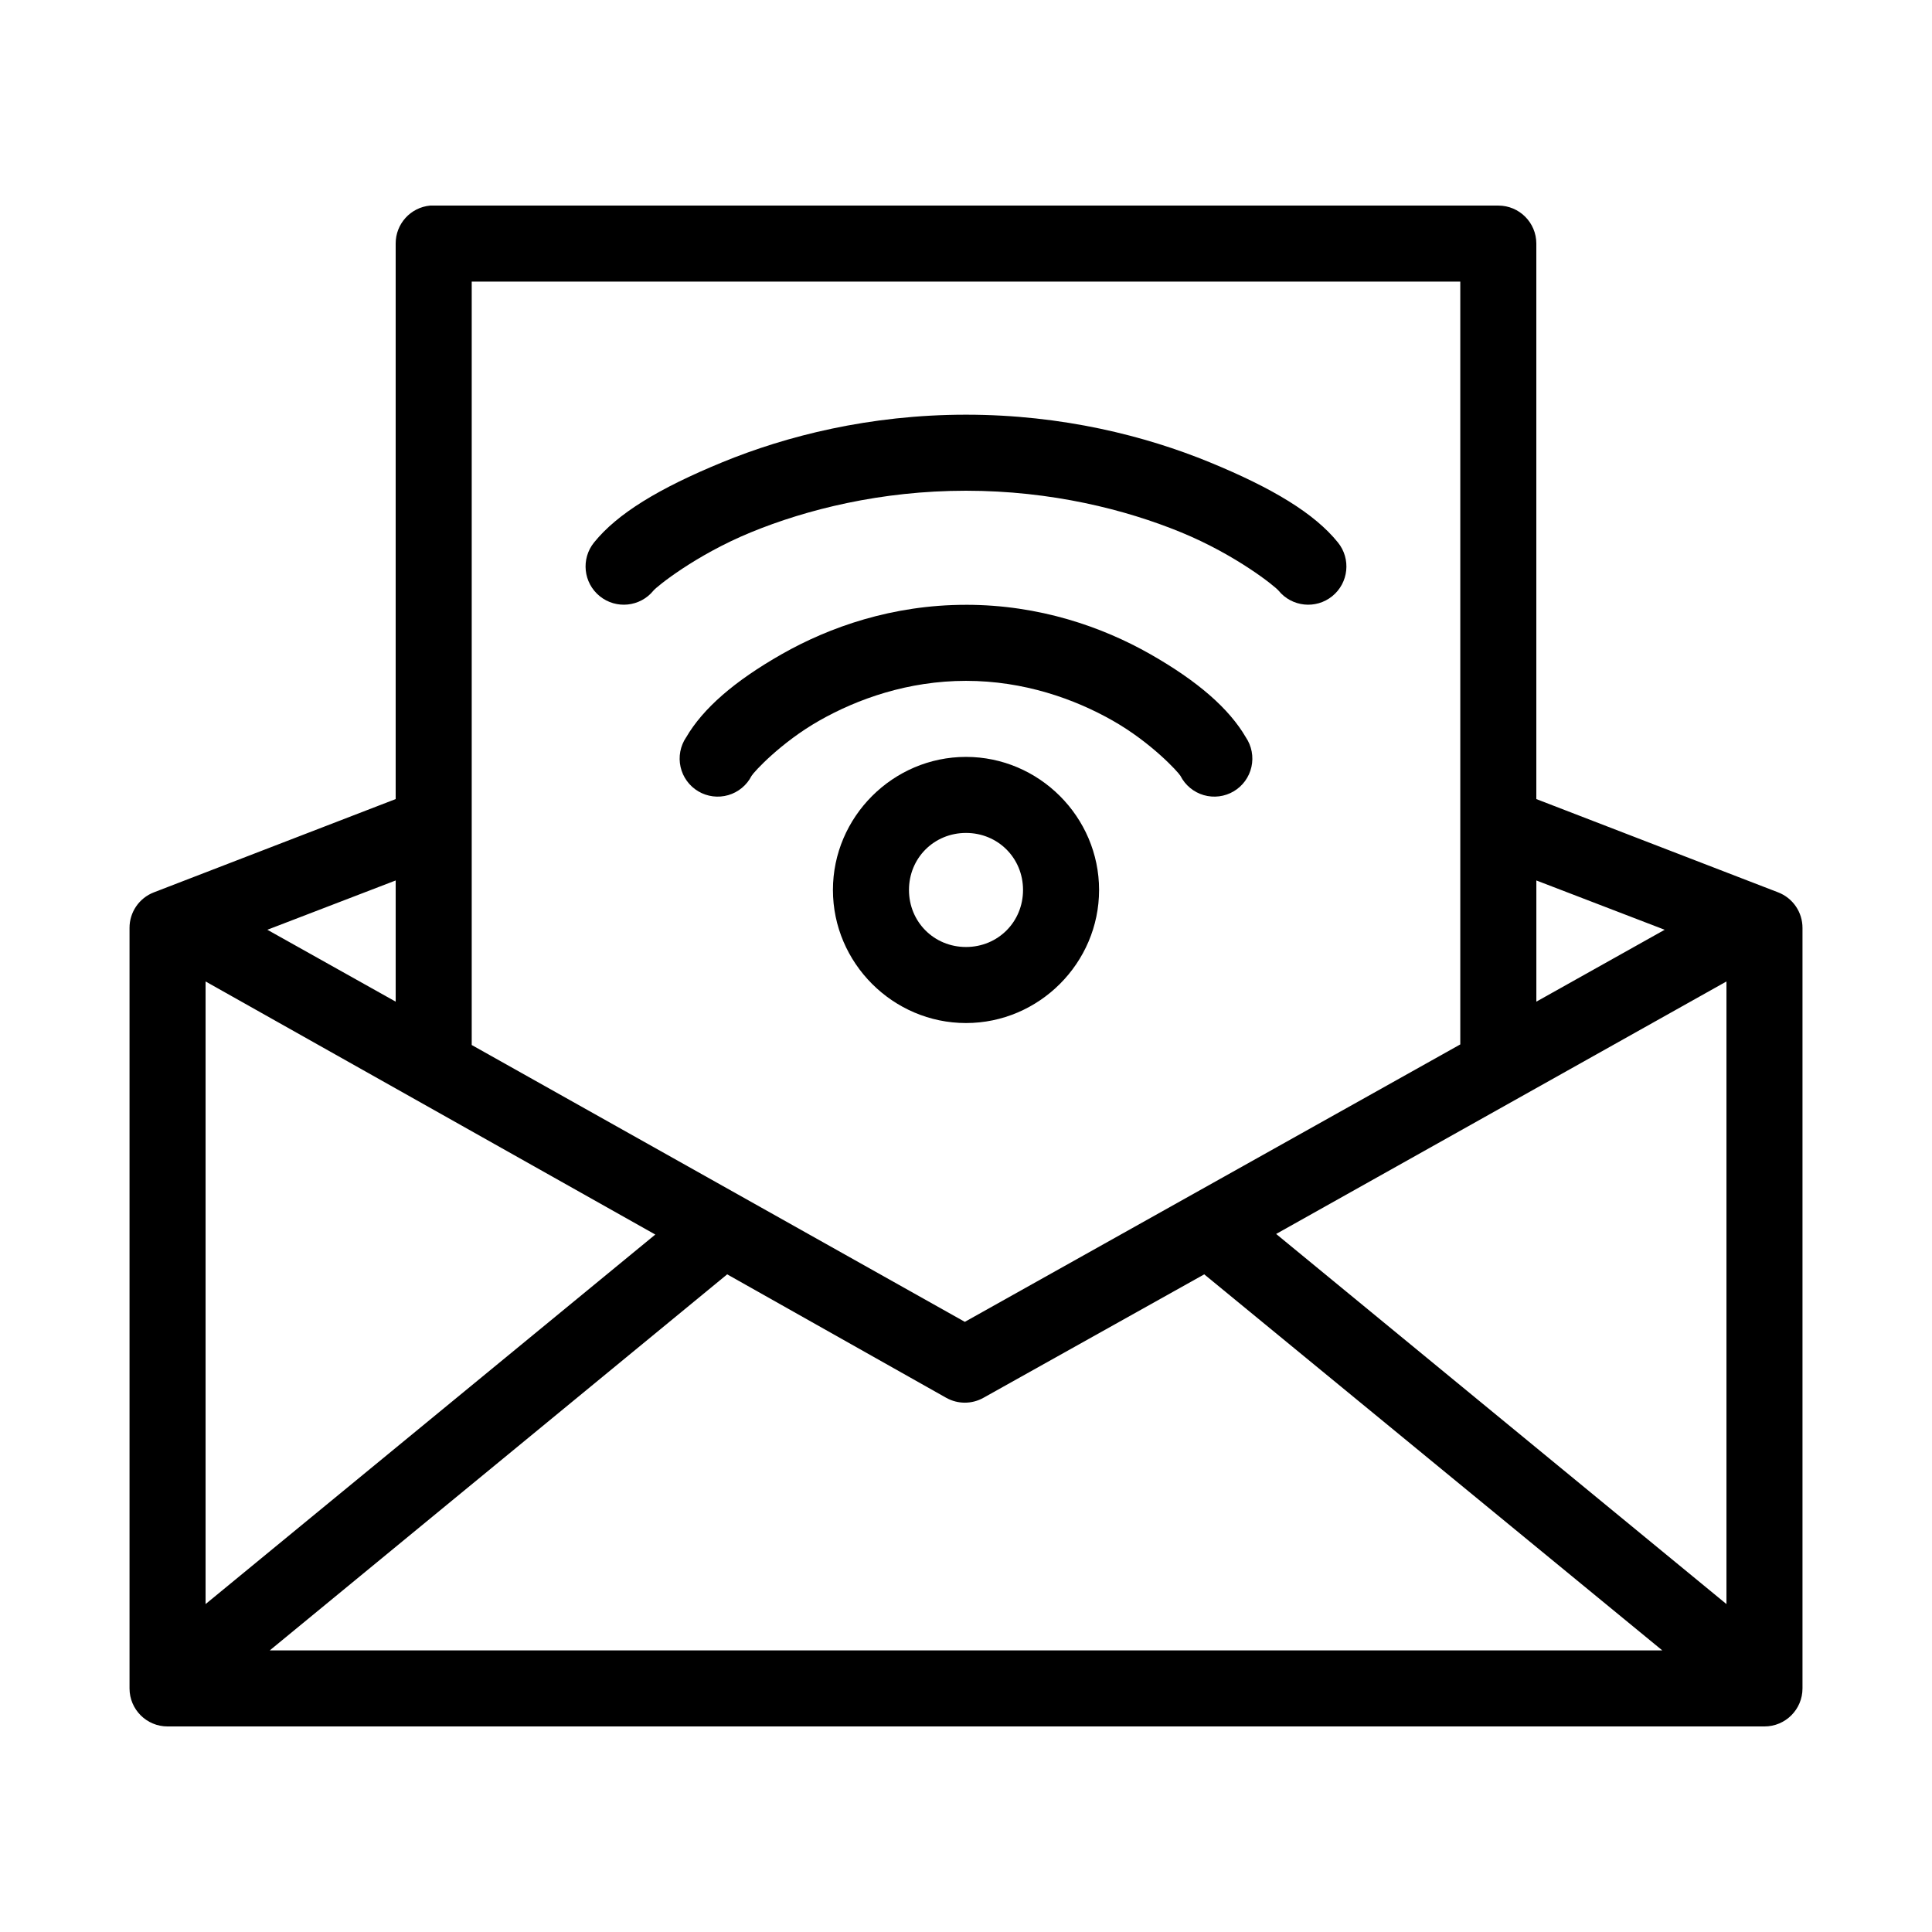
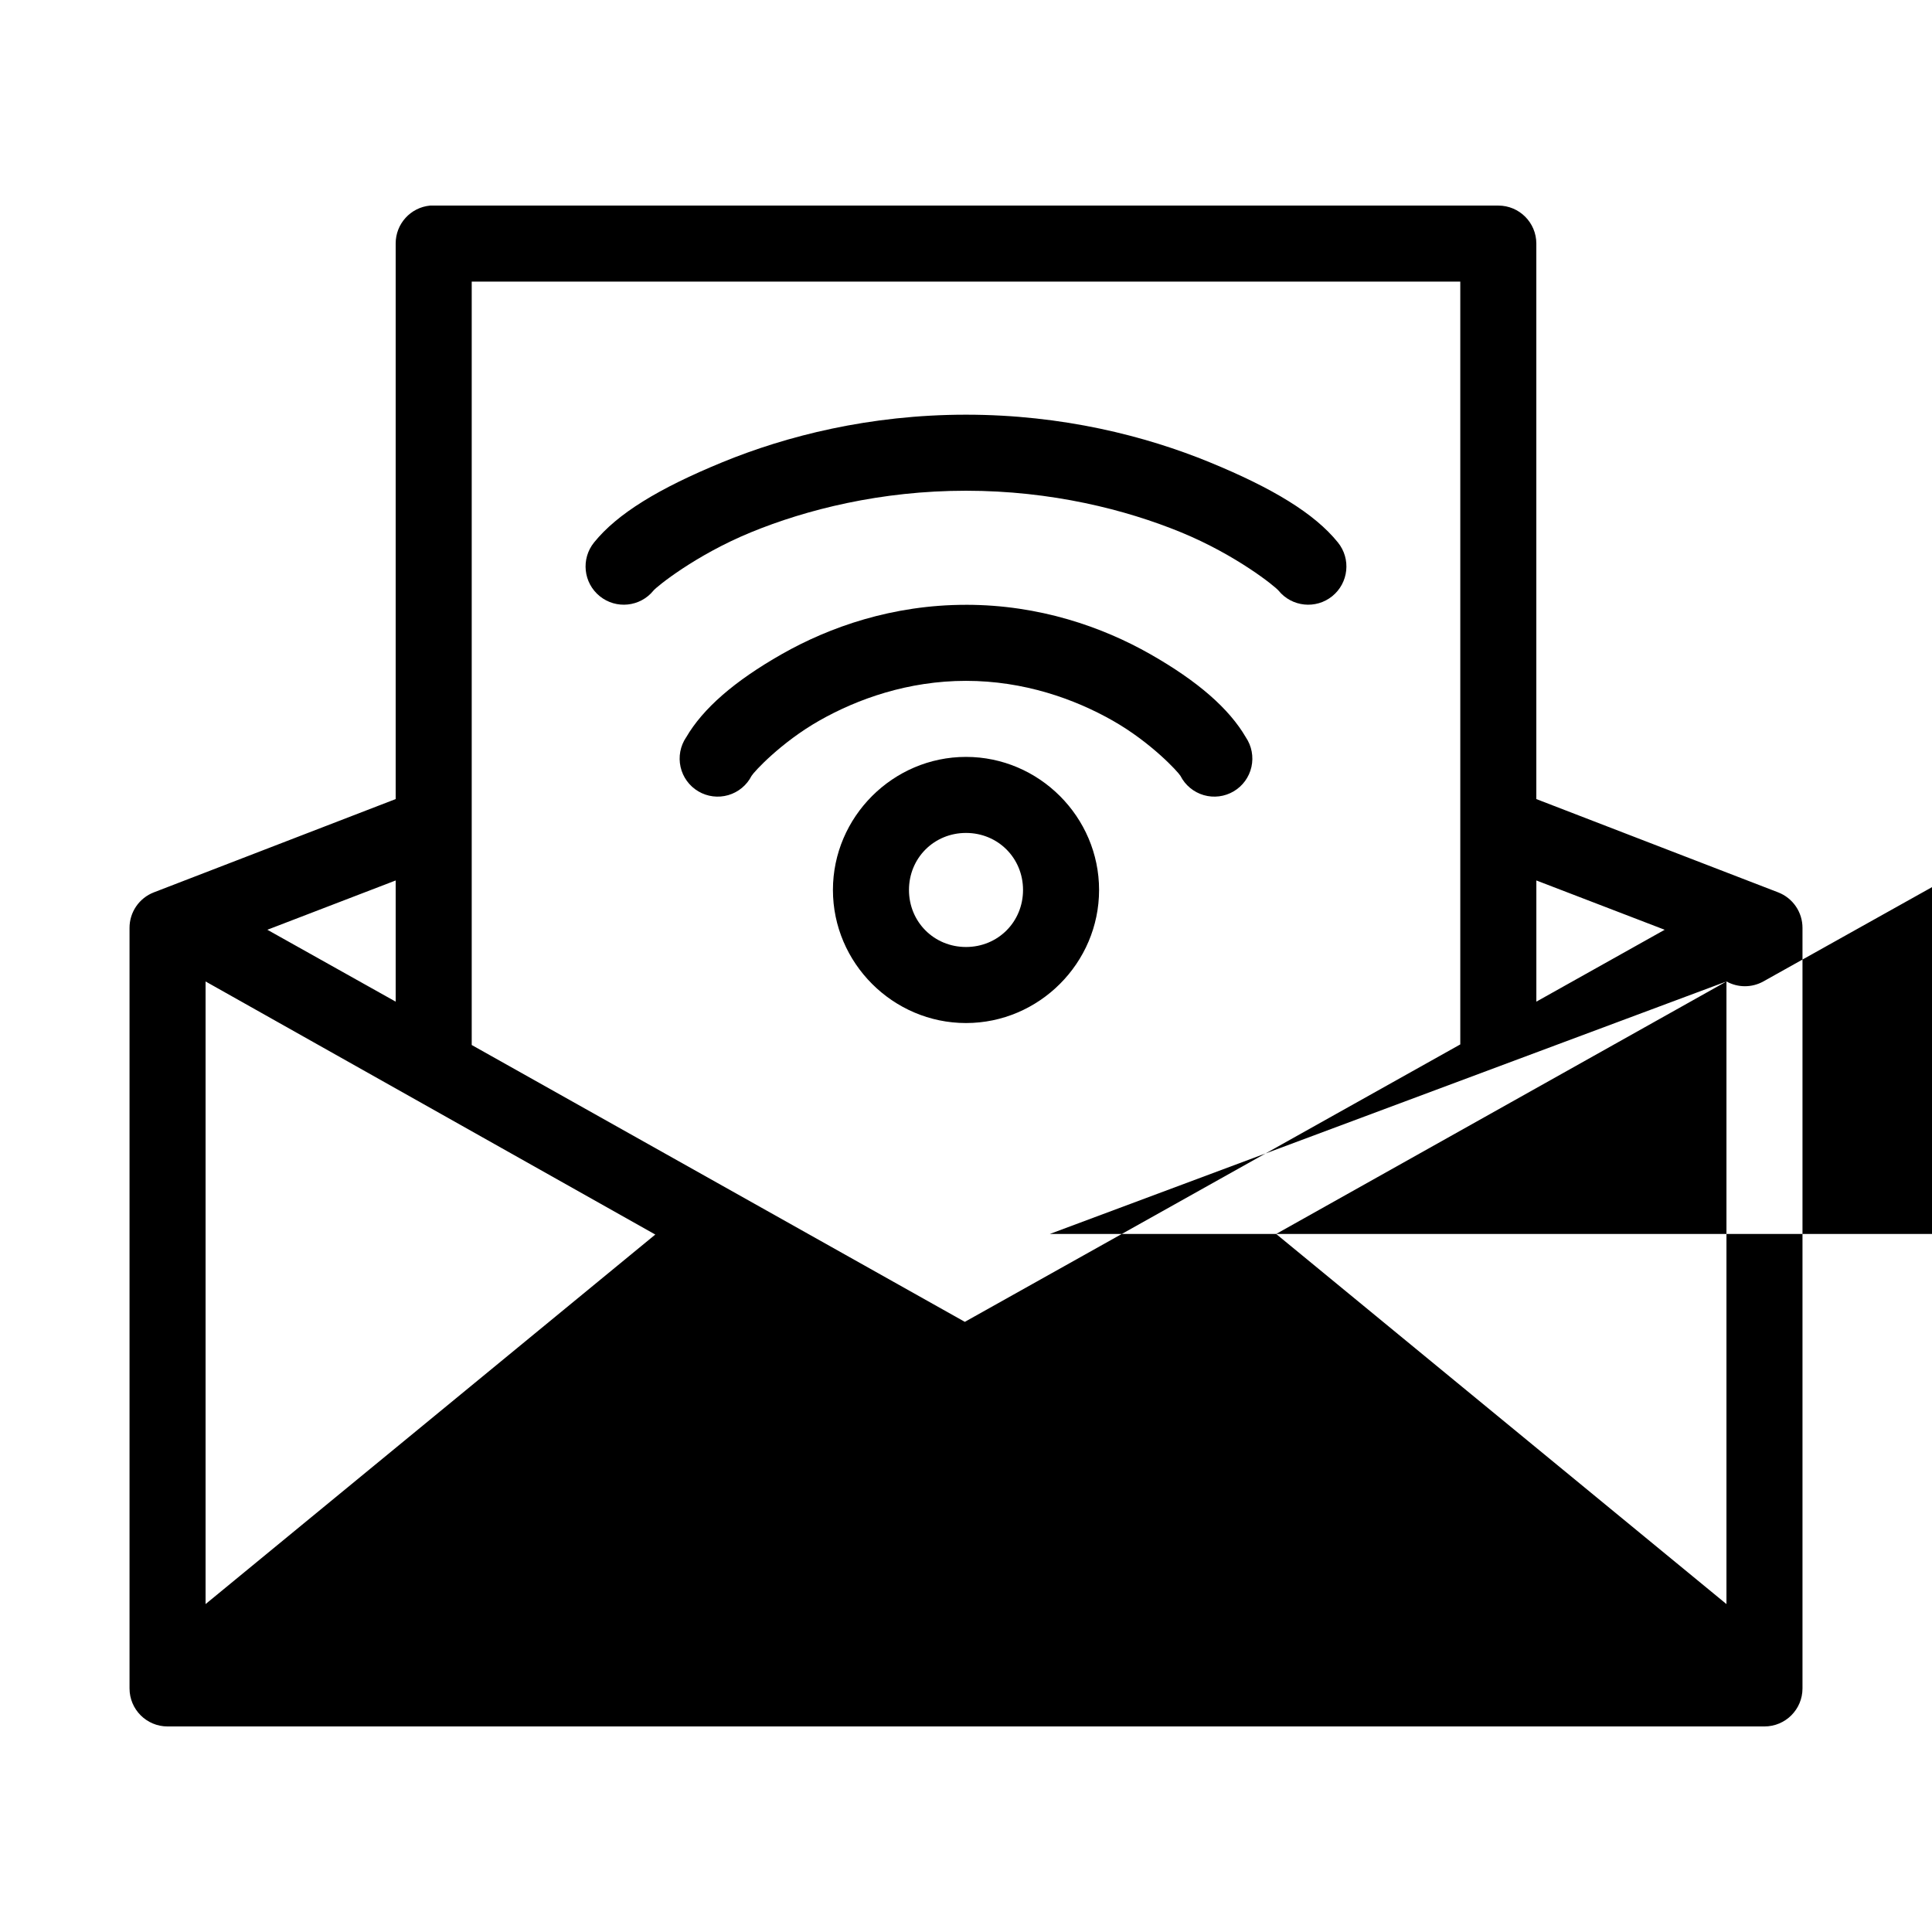
<svg xmlns="http://www.w3.org/2000/svg" fill="#000000" width="800px" height="800px" version="1.1" viewBox="144 144 512 512">
-   <path d="m257.99 198.48c-5.195 0.488-9.156 4.859-9.133 10.074v147.21l-64.078 24.719c-3.902 1.504-6.473 5.262-6.453 9.445v201.52c0 5.566 4.508 10.078 10.074 10.078h423.2c5.566 0 10.078-4.512 10.078-10.078v-201.52c0.016-4.184-2.551-7.941-6.457-9.445l-64.078-24.719v-147.21c0-5.566-4.512-10.074-10.074-10.074h-282.13c-0.316-0.016-0.633-0.016-0.945 0zm11.02 20.152h261.98v201.52c-0.004 0.207-0.004 0.418 0 0.629l-131.3 73.523-130.68-73.367c0.012-0.262 0.012-0.523 0-0.785zm130.99 35.266c-25.586 0-47.695 5.676-64.551 12.594s-27.84 13.621-34.008 21.254c-3.523 4.348-2.852 10.727 1.496 14.25 4.348 3.519 10.727 2.852 14.246-1.496 0.809-1.004 11.117-9.395 25.82-15.43s34.422-11.02 56.992-11.02c22.574 0 42.289 4.984 56.992 11.02s25.012 14.426 25.82 15.43h0.004c3.519 4.348 9.902 5.016 14.25 1.496 4.344-3.523 5.016-9.902 1.492-14.25-6.168-7.633-17.152-14.336-34.008-21.254s-38.965-12.594-64.551-12.594zm0 50.383c-19.477 0-36.172 5.887-48.805 13.066-12.633 7.18-20.918 14.445-25.348 22.043l-0.004-0.004c-1.559 2.305-2.098 5.148-1.488 7.859 0.609 2.715 2.312 5.055 4.707 6.469 2.391 1.414 5.266 1.777 7.934 1.004 2.672-0.777 4.902-2.621 6.168-5.098 0.605-1.039 7.789-8.867 17.949-14.641 10.16-5.773 23.582-10.547 38.887-10.547s28.727 4.773 38.887 10.547c10.16 5.773 17.34 13.602 17.949 14.641 1.262 2.477 3.496 4.32 6.164 5.098 2.672 0.773 5.543 0.41 7.938-1.004 2.394-1.414 4.094-3.754 4.703-6.469 0.609-2.711 0.07-5.555-1.488-7.859-4.43-7.598-12.715-14.859-25.348-22.043-12.633-7.18-29.332-13.066-48.805-13.066zm0 40.305c-19.359 0-35.266 15.91-35.266 35.266 0 19.359 15.91 35.266 35.266 35.266 19.359 0 35.266-15.91 35.266-35.266 0-19.359-15.91-35.266-35.266-35.266zm0 20.152c8.465 0 15.113 6.648 15.113 15.113s-6.648 15.113-15.113 15.113-15.113-6.648-15.113-15.113 6.648-15.113 15.113-15.113zm-151.14 12.594v32.117l-34.008-19.051zm302.29 0 34.008 13.066-34.008 19.051zm-352.67 26.766 119.18 67.07-119.18 97.93zm403.05 0v165l-119.34-98.086zm-264.82 77.617 58.094 32.746h0.008c3.035 1.684 6.723 1.684 9.758 0l58.566-32.746 121.39 99.66h-369.04z" />
+   <path d="m257.99 198.48c-5.195 0.488-9.156 4.859-9.133 10.074v147.21l-64.078 24.719c-3.902 1.504-6.473 5.262-6.453 9.445v201.52c0 5.566 4.508 10.078 10.074 10.078h423.2c5.566 0 10.078-4.512 10.078-10.078v-201.52c0.016-4.184-2.551-7.941-6.457-9.445l-64.078-24.719v-147.21c0-5.566-4.512-10.074-10.074-10.074h-282.13c-0.316-0.016-0.633-0.016-0.945 0zm11.02 20.152h261.98v201.52c-0.004 0.207-0.004 0.418 0 0.629l-131.3 73.523-130.68-73.367c0.012-0.262 0.012-0.523 0-0.785zm130.99 35.266c-25.586 0-47.695 5.676-64.551 12.594s-27.84 13.621-34.008 21.254c-3.523 4.348-2.852 10.727 1.496 14.25 4.348 3.519 10.727 2.852 14.246-1.496 0.809-1.004 11.117-9.395 25.82-15.43s34.422-11.02 56.992-11.02c22.574 0 42.289 4.984 56.992 11.02s25.012 14.426 25.82 15.43h0.004c3.519 4.348 9.902 5.016 14.25 1.496 4.344-3.523 5.016-9.902 1.492-14.25-6.168-7.633-17.152-14.336-34.008-21.254s-38.965-12.594-64.551-12.594zm0 50.383c-19.477 0-36.172 5.887-48.805 13.066-12.633 7.18-20.918 14.445-25.348 22.043l-0.004-0.004c-1.559 2.305-2.098 5.148-1.488 7.859 0.609 2.715 2.312 5.055 4.707 6.469 2.391 1.414 5.266 1.777 7.934 1.004 2.672-0.777 4.902-2.621 6.168-5.098 0.605-1.039 7.789-8.867 17.949-14.641 10.16-5.773 23.582-10.547 38.887-10.547s28.727 4.773 38.887 10.547c10.16 5.773 17.34 13.602 17.949 14.641 1.262 2.477 3.496 4.32 6.164 5.098 2.672 0.773 5.543 0.41 7.938-1.004 2.394-1.414 4.094-3.754 4.703-6.469 0.609-2.711 0.07-5.555-1.488-7.859-4.43-7.598-12.715-14.859-25.348-22.043-12.633-7.18-29.332-13.066-48.805-13.066zm0 40.305c-19.359 0-35.266 15.91-35.266 35.266 0 19.359 15.91 35.266 35.266 35.266 19.359 0 35.266-15.91 35.266-35.266 0-19.359-15.91-35.266-35.266-35.266zm0 20.152c8.465 0 15.113 6.648 15.113 15.113s-6.648 15.113-15.113 15.113-15.113-6.648-15.113-15.113 6.648-15.113 15.113-15.113zm-151.14 12.594v32.117l-34.008-19.051zm302.29 0 34.008 13.066-34.008 19.051zm-352.67 26.766 119.18 67.07-119.18 97.93zm403.05 0v165l-119.34-98.086zh0.008c3.035 1.684 6.723 1.684 9.758 0l58.566-32.746 121.39 99.66h-369.04z" />
</svg>